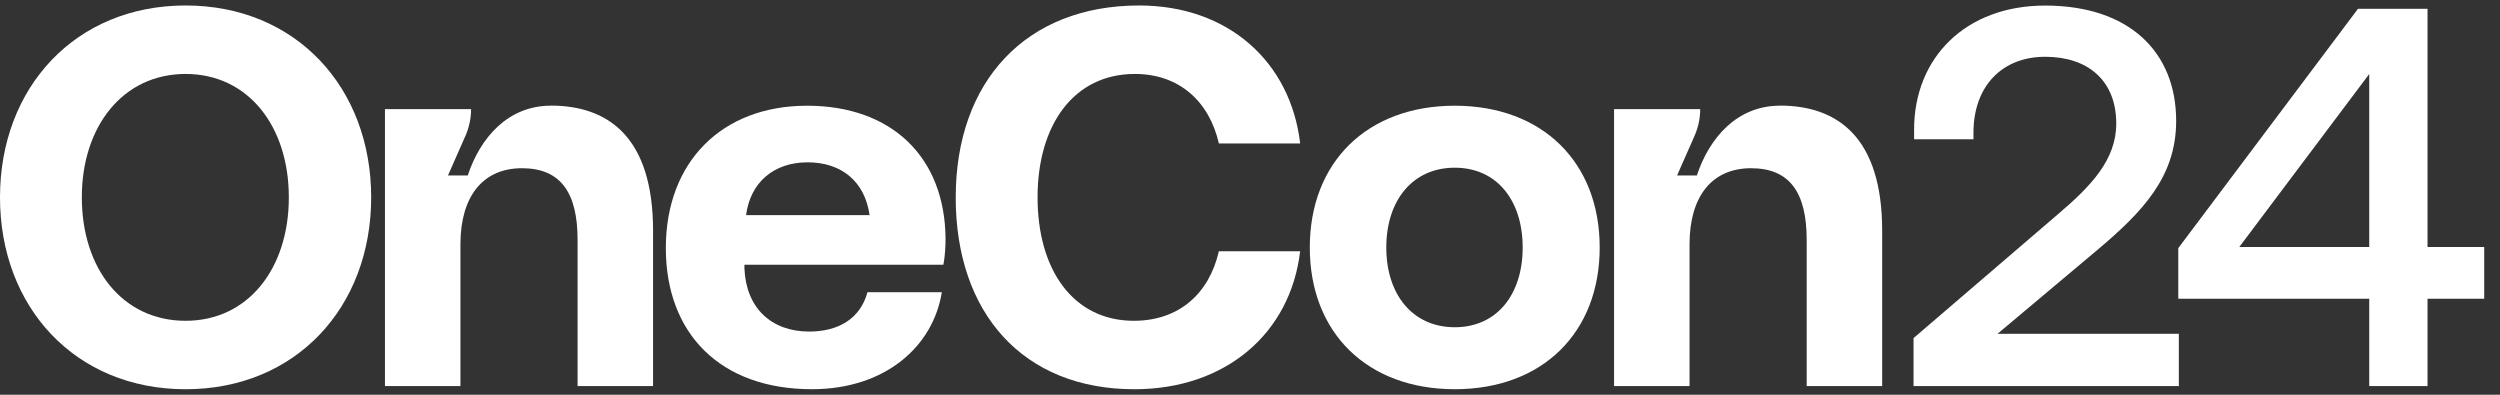
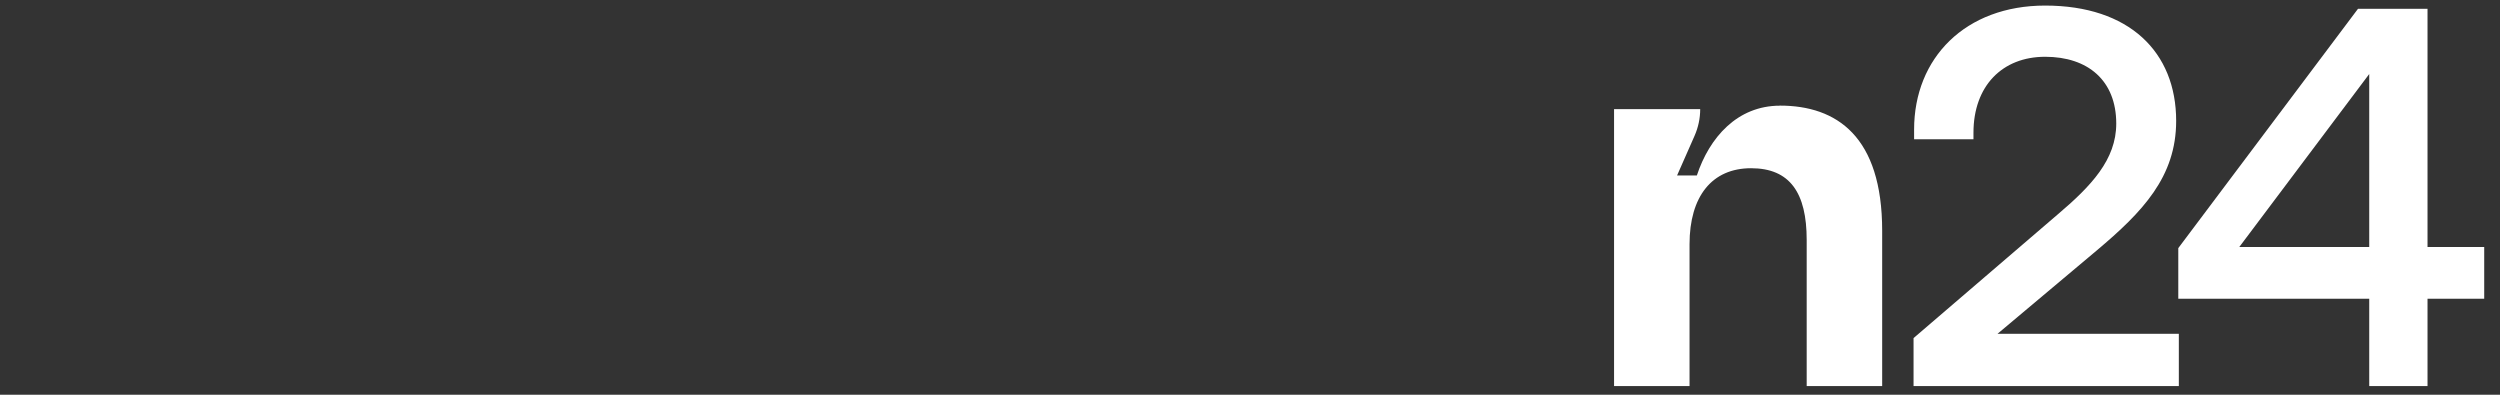
<svg xmlns="http://www.w3.org/2000/svg" width="114" height="18" viewBox="0 0 114 18" fill="none">
  <rect x="0" y="0" width="114" height="18" fill="#333333" stroke="none" />
  <path d="M87.258 15.417L93.818 9.789C95.355 8.487 96.501 7.282 96.501 5.636C96.501 3.67 95.209 2.589 93.258 2.589C91.307 2.589 89.99 3.916 89.99 6.054V6.349H87.283V5.907C87.283 2.639 89.624 0.254 93.258 0.254C97.087 0.254 99.233 2.367 99.233 5.513C99.233 8.069 97.697 9.665 95.623 11.411L91.087 15.221H99.355V17.604H87.258V15.417Z" fill="white" />
  <path d="M99.33 11.314L107.524 0.402H110.695V11.264H113.28V13.623H110.695V17.604H108.037V13.623H99.33V11.313V11.314ZM102.111 11.264H108.037V3.375L102.111 11.264Z" fill="white" />
  <path d="M81.164 4.819C79.219 4.819 77.947 6.273 77.376 8.002H76.474L77.271 6.195C77.44 5.811 77.529 5.396 77.529 4.976H73.601V17.606H77.043V11.139C77.043 8.951 78.068 7.671 79.849 7.671C81.629 7.671 82.385 8.802 82.385 10.94V17.604H85.827V10.521C85.827 6.219 83.753 4.816 81.165 4.816H81.164V4.819Z" fill="white" />
-   <path d="M25.117 4.819C23.172 4.819 21.899 6.273 21.329 8.002H20.427L21.224 6.195C21.393 5.811 21.481 5.396 21.481 4.976H17.554V17.606H20.996V11.139C20.996 8.951 22.021 7.671 23.801 7.671C25.582 7.671 26.338 8.802 26.338 10.94V17.604H29.78V10.521C29.78 6.219 27.705 4.816 25.118 4.816H25.117V4.819Z" fill="white" />
-   <path d="M8.463 17.749C3.438 17.749 0 14.013 0 9C0 3.987 3.438 0.25 8.463 0.25C13.488 0.25 16.926 3.986 16.926 9C16.926 14.014 13.488 17.749 8.463 17.749ZM8.463 14.628C11.316 14.628 13.171 12.245 13.171 9C13.171 5.755 11.316 3.372 8.463 3.372C5.61 3.372 3.731 5.755 3.731 9C3.731 12.245 5.585 14.628 8.463 14.628Z" fill="white" />
-   <path d="M30.362 11.309C30.362 7.378 32.922 4.821 36.8 4.821C40.679 4.821 43.093 7.18 43.117 10.892C43.117 11.26 43.092 11.678 43.019 12.072H33.946V12.243C34.02 14.038 35.166 15.119 36.897 15.119C38.263 15.119 39.238 14.505 39.556 13.325H42.946C42.556 15.782 40.386 17.748 37.02 17.748C32.85 17.748 30.362 15.216 30.362 11.309ZM39.654 9.811C39.434 8.262 38.361 7.402 36.825 7.402C35.289 7.402 34.216 8.312 34.021 9.811H39.655H39.654Z" fill="white" />
-   <path d="M43.581 9C43.581 3.716 46.777 0.25 51.946 0.25C55.995 0.25 58.849 2.807 59.288 6.542H55.581C55.142 4.626 53.776 3.372 51.751 3.372C48.972 3.372 47.313 5.682 47.313 9C47.313 12.317 48.947 14.628 51.702 14.628C53.776 14.628 55.141 13.375 55.58 11.457H59.286C58.847 15.193 55.896 17.749 51.726 17.749C46.653 17.749 43.58 14.284 43.58 9H43.581Z" fill="white" />
-   <path d="M59.727 11.285C59.727 7.401 62.337 4.821 66.337 4.821C70.337 4.821 72.946 7.401 72.946 11.285C72.946 15.168 70.337 17.748 66.337 17.748C62.337 17.748 59.727 15.168 59.727 11.285ZM69.434 11.285C69.434 9.147 68.263 7.647 66.337 7.647C64.41 7.647 63.215 9.146 63.215 11.285C63.215 13.424 64.41 14.922 66.337 14.922C68.263 14.922 69.434 13.424 69.434 11.285Z" fill="white" />
</svg>